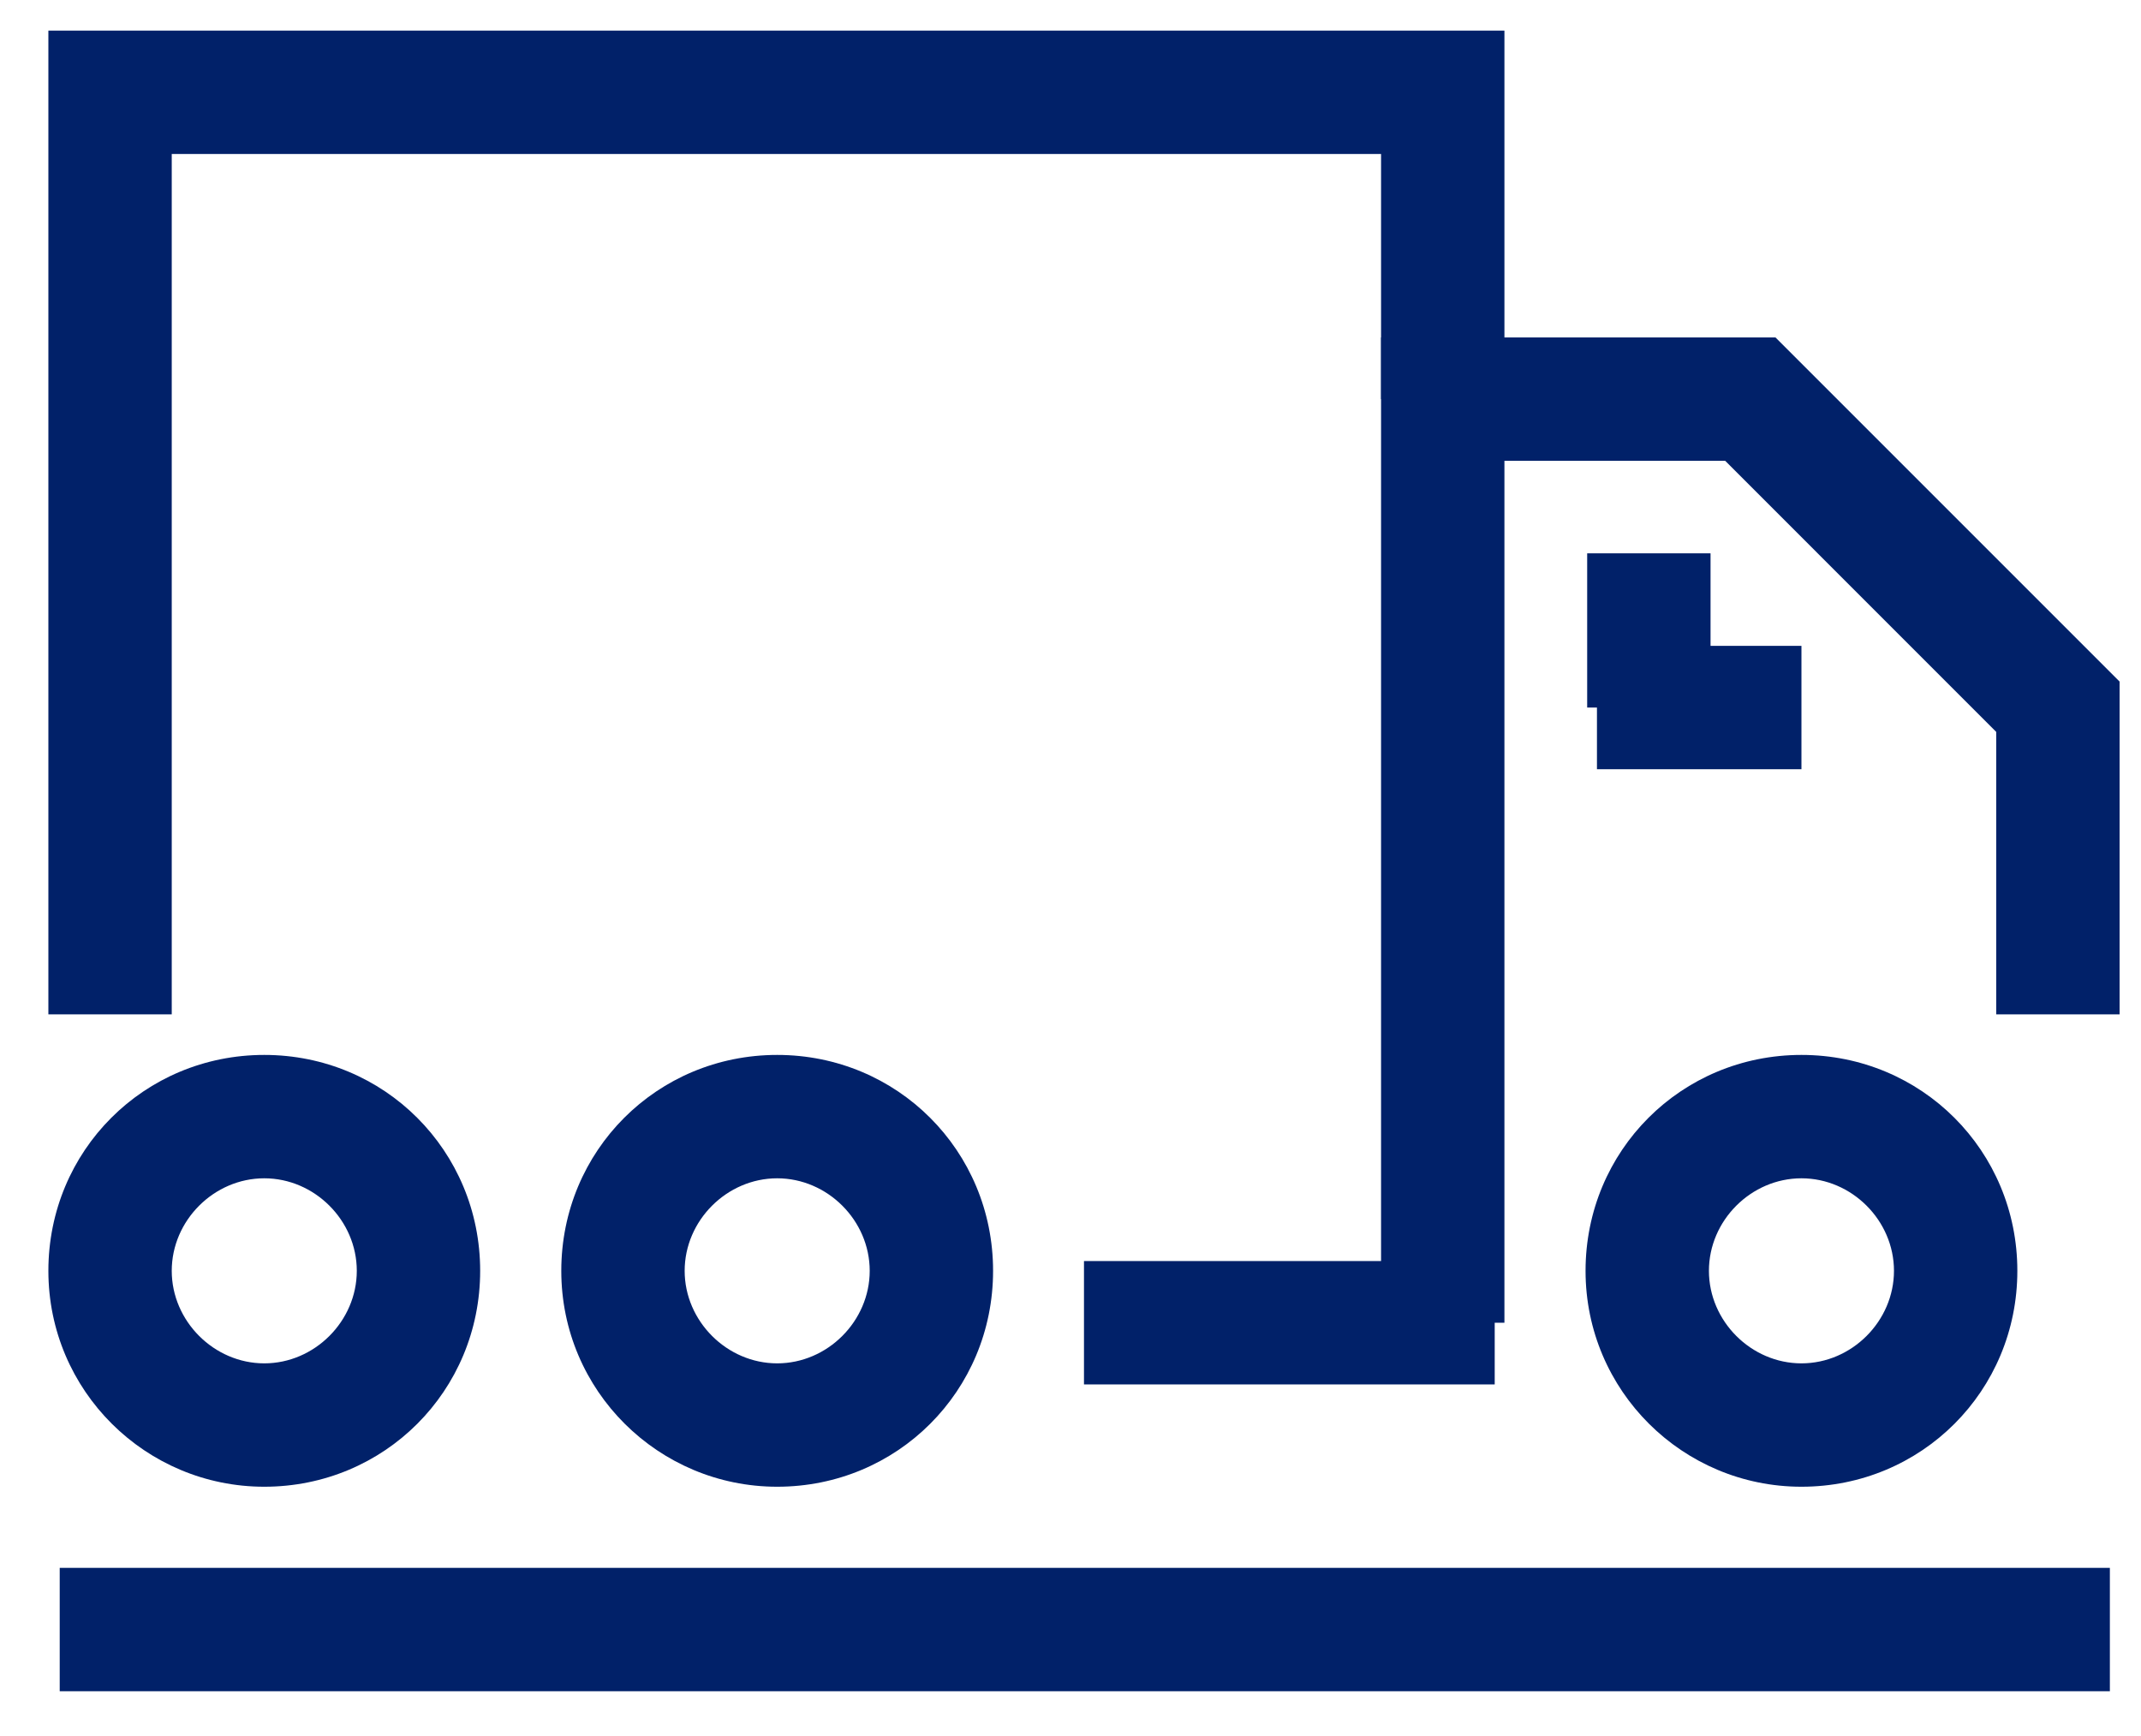
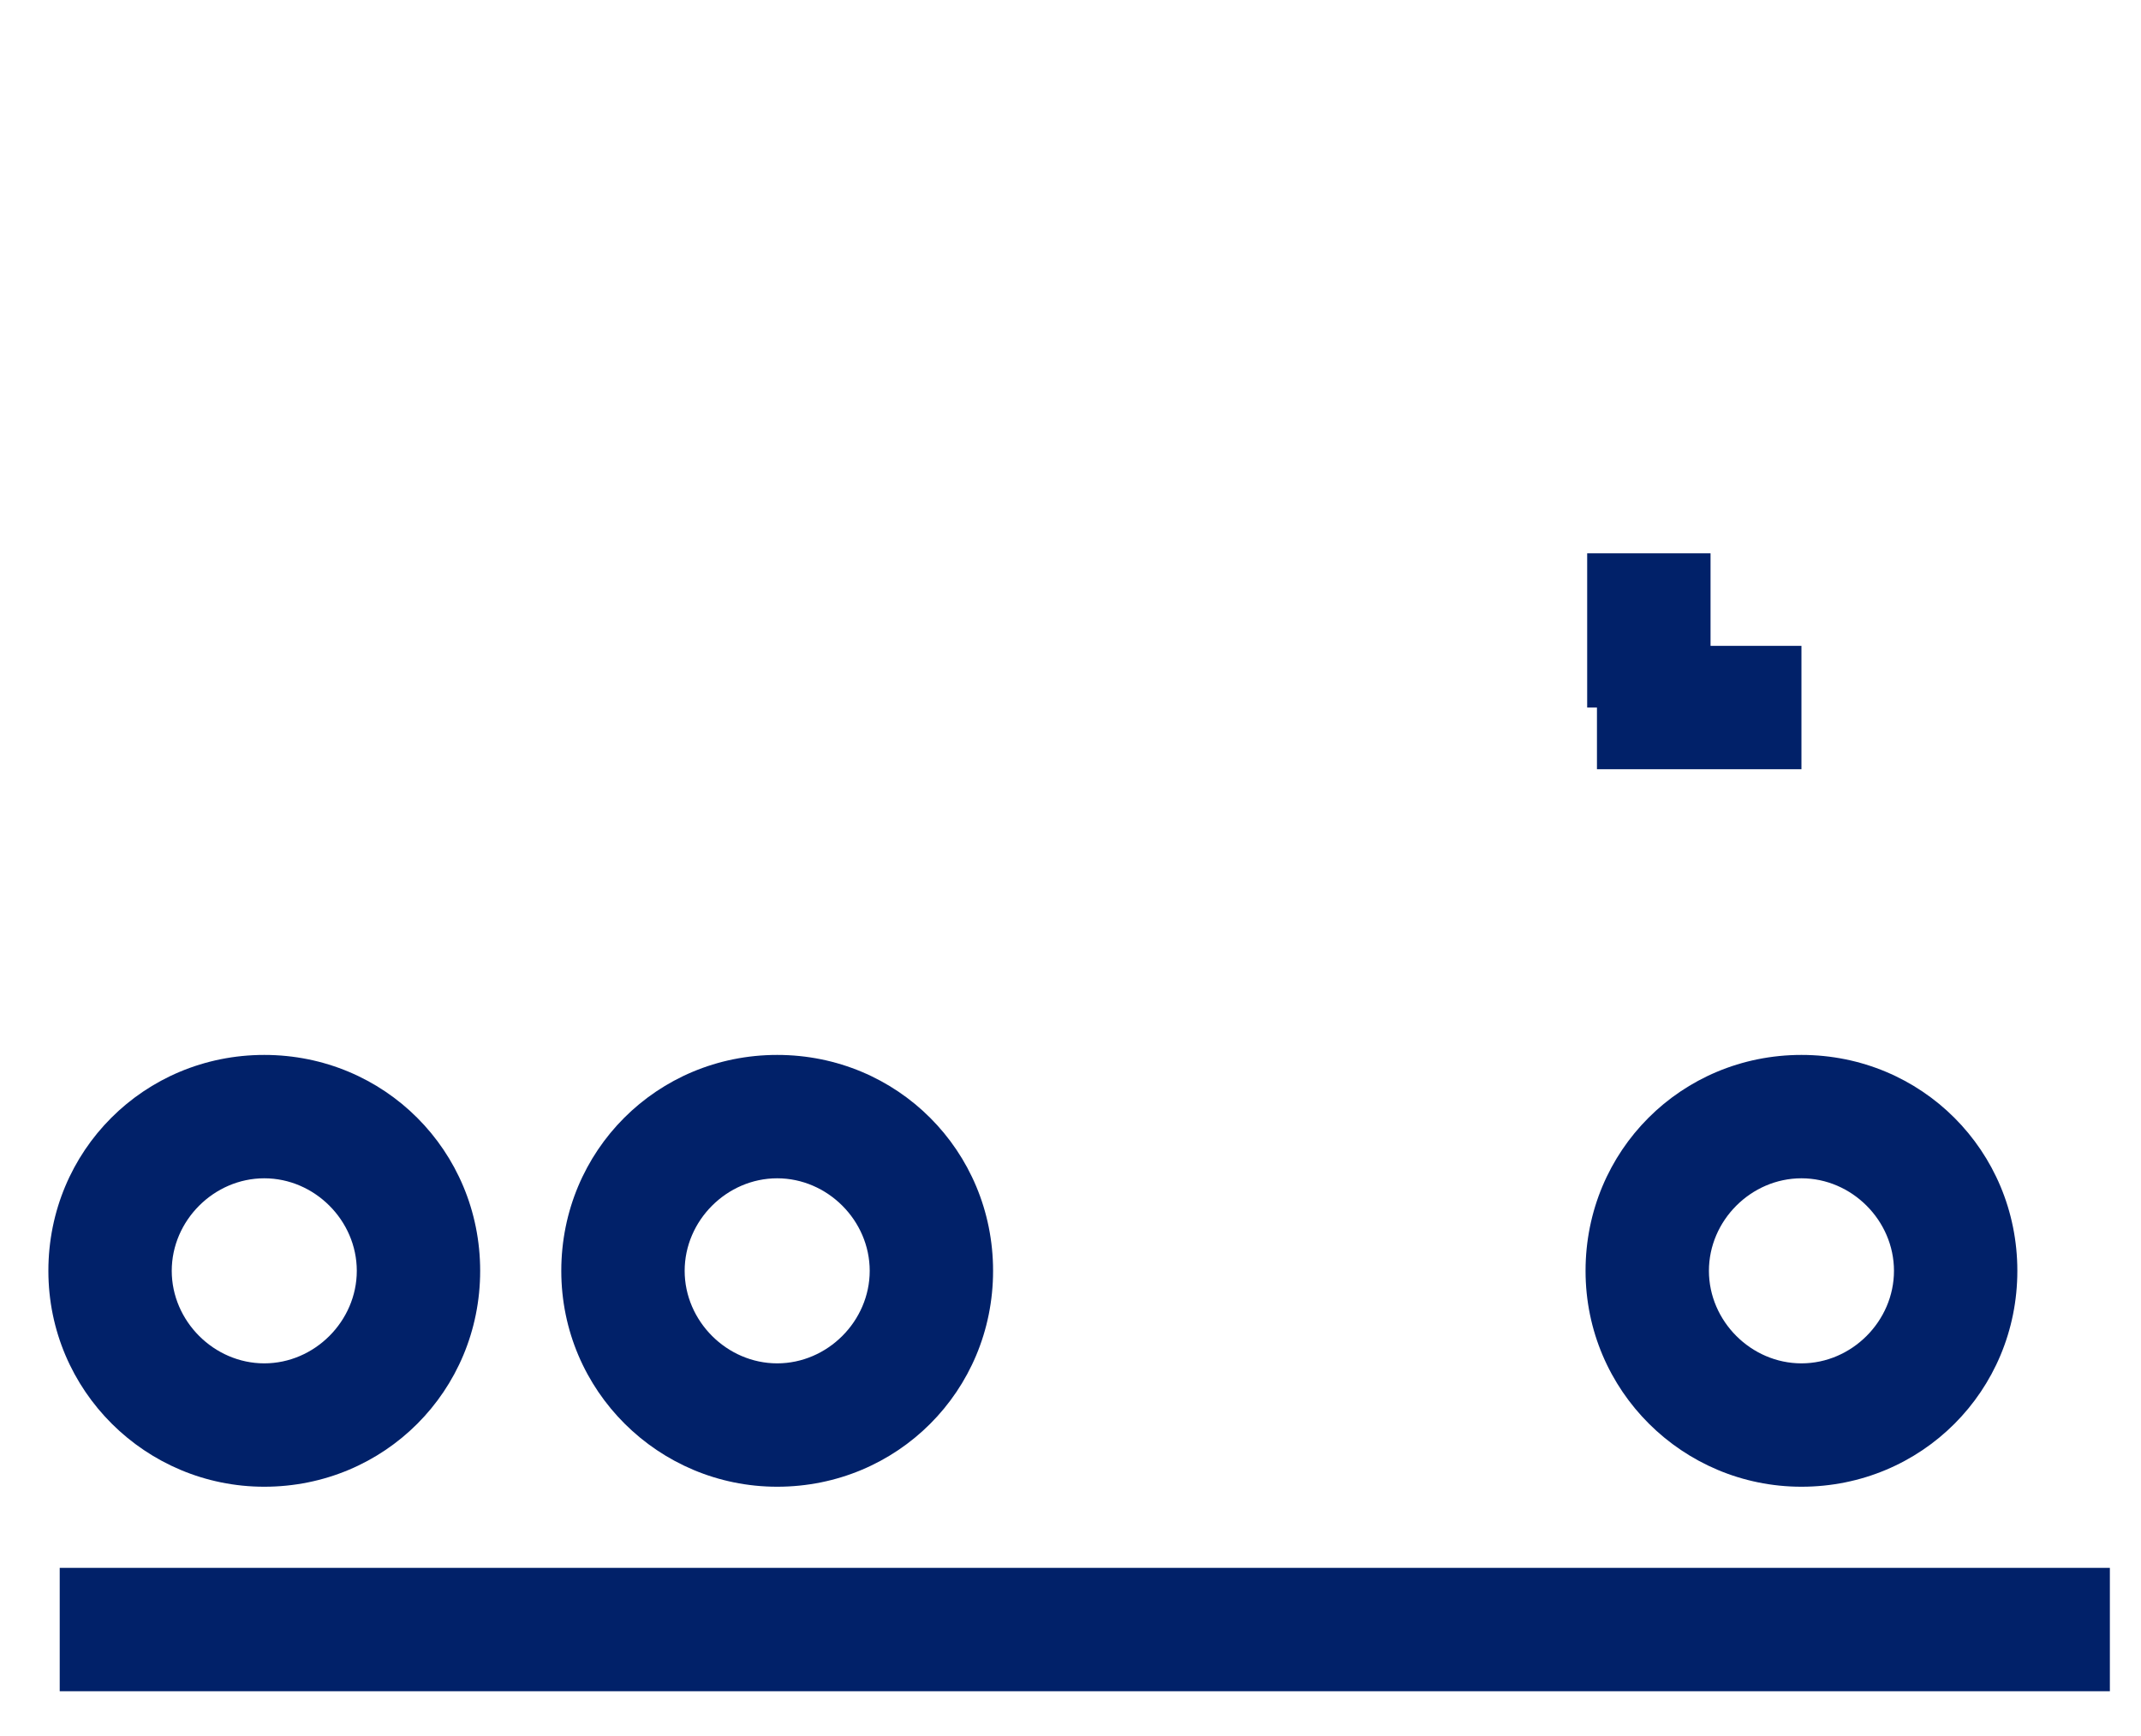
<svg xmlns="http://www.w3.org/2000/svg" width="37" height="30" viewBox="0 0 37 30" fill="none">
  <path d="M36.462 27.094H1.032V29.226H36.462V27.094Z" fill="#012169" />
  <path d="M31.132 25.692C29.084 25.692 27.401 24.037 27.401 21.961C27.401 19.885 29.056 18.23 31.132 18.23C33.208 18.23 34.863 19.885 34.863 21.961C34.863 24.037 33.208 25.692 31.132 25.692ZM31.132 20.362C30.262 20.362 29.533 21.091 29.533 21.961C29.533 22.83 30.262 23.56 31.132 23.56C32.002 23.56 32.731 22.83 32.731 21.961C32.731 21.091 32.002 20.362 31.132 20.362Z" fill="#012169" />
  <path d="M13.431 25.692C11.383 25.692 9.7 24.037 9.7 21.961C9.7 19.885 11.355 18.23 13.431 18.23C15.507 18.23 17.162 19.885 17.162 21.961C17.162 24.037 15.507 25.692 13.431 25.692ZM13.431 20.362C12.562 20.362 11.832 21.091 11.832 21.961C11.832 22.83 12.562 23.56 13.431 23.56C14.301 23.56 15.03 22.83 15.03 21.961C15.03 21.091 14.301 20.362 13.431 20.362Z" fill="#012169" />
  <path d="M4.567 25.692C2.52 25.692 0.836 24.037 0.836 21.961C0.836 19.885 2.491 18.23 4.567 18.23C6.643 18.23 8.298 19.885 8.298 21.961C8.298 24.037 6.643 25.692 4.567 25.692ZM4.567 20.362C3.698 20.362 2.968 21.091 2.968 21.961C2.968 22.83 3.698 23.56 4.567 23.56C5.437 23.56 6.166 22.83 6.166 21.961C6.166 21.091 5.437 20.362 4.567 20.362Z" fill="#012169" />
-   <path d="M25.831 21.792H18.733V23.924H25.831V21.792Z" fill="#012169" />
-   <path d="M25.999 22.858H23.867V5.831H30.683L36.63 11.778V17.529H34.498V12.648L29.814 7.963H25.999V22.858Z" fill="#012169" />
-   <path d="M2.968 17.529H0.836V0.529H25.999V6.897H23.867V2.661H2.968V17.529Z" fill="#012169" />
-   <path d="M31.132 11.161H27.598V13.293H31.132V11.161Z" fill="#012169" />
+   <path d="M31.132 11.161H27.598V13.293H31.132Z" fill="#012169" />
  <path d="M29.561 9.562H27.429V12.227H29.561V9.562Z" fill="#012169" />
</svg>